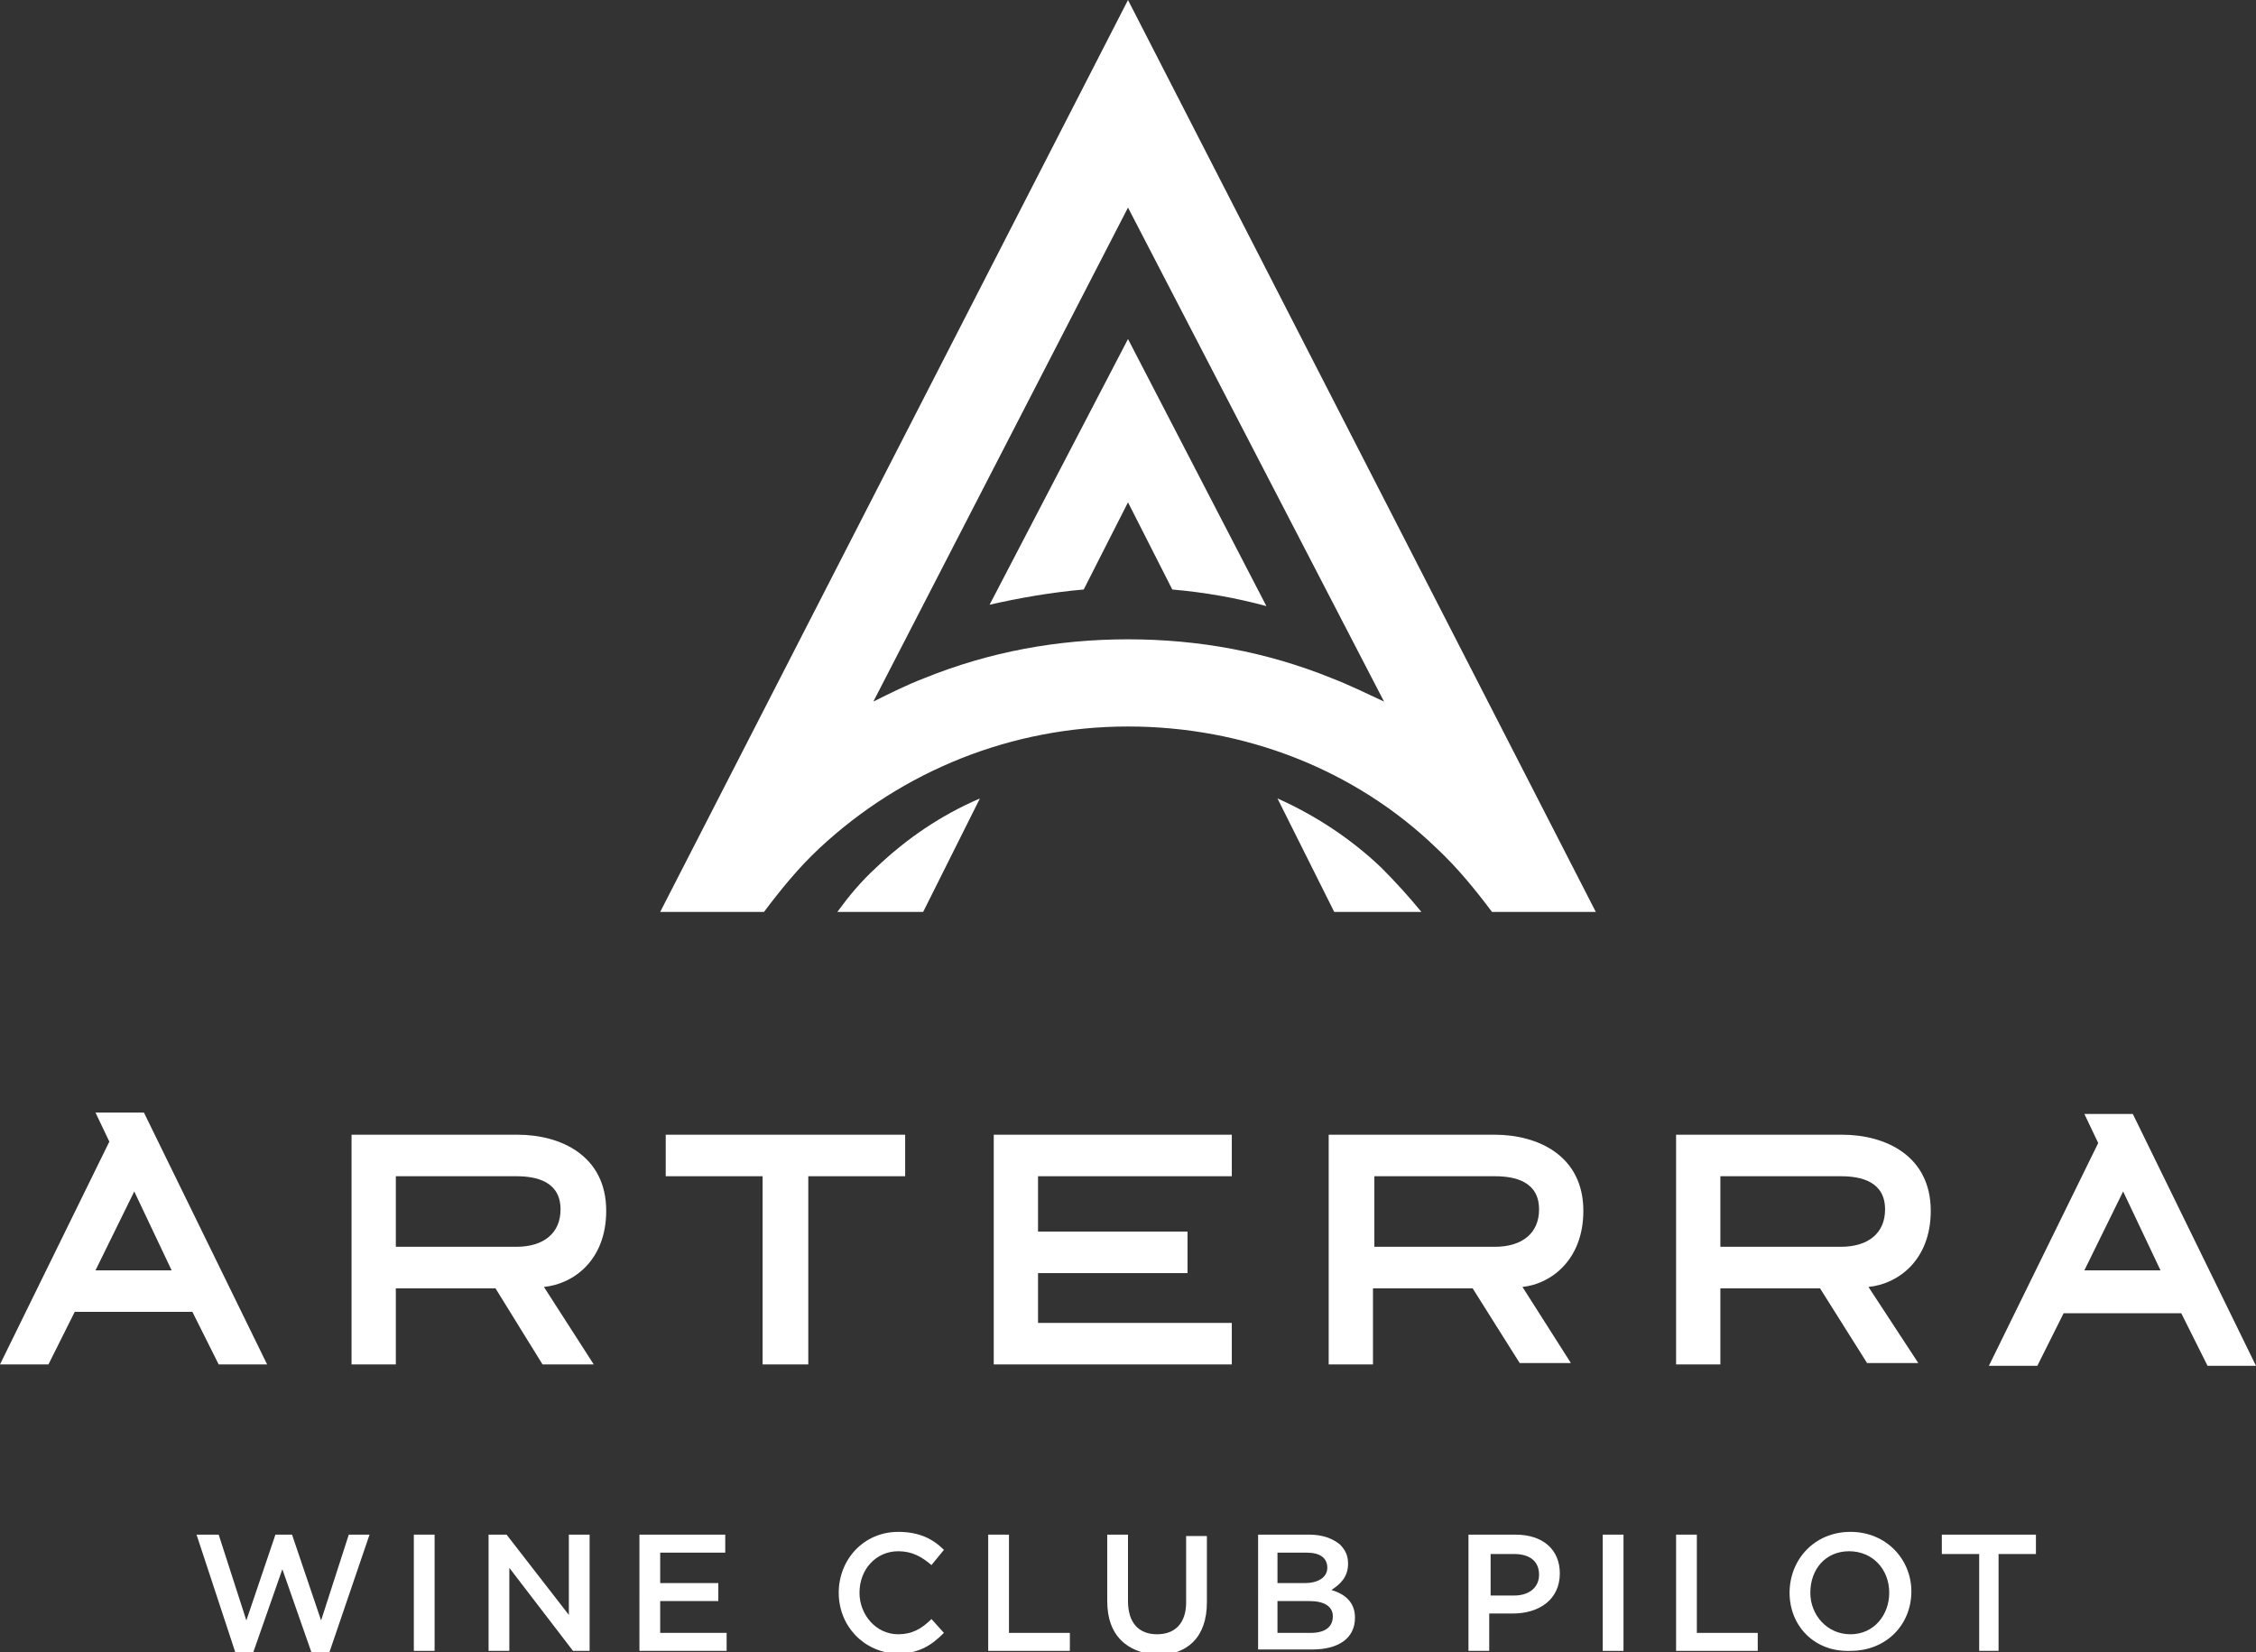
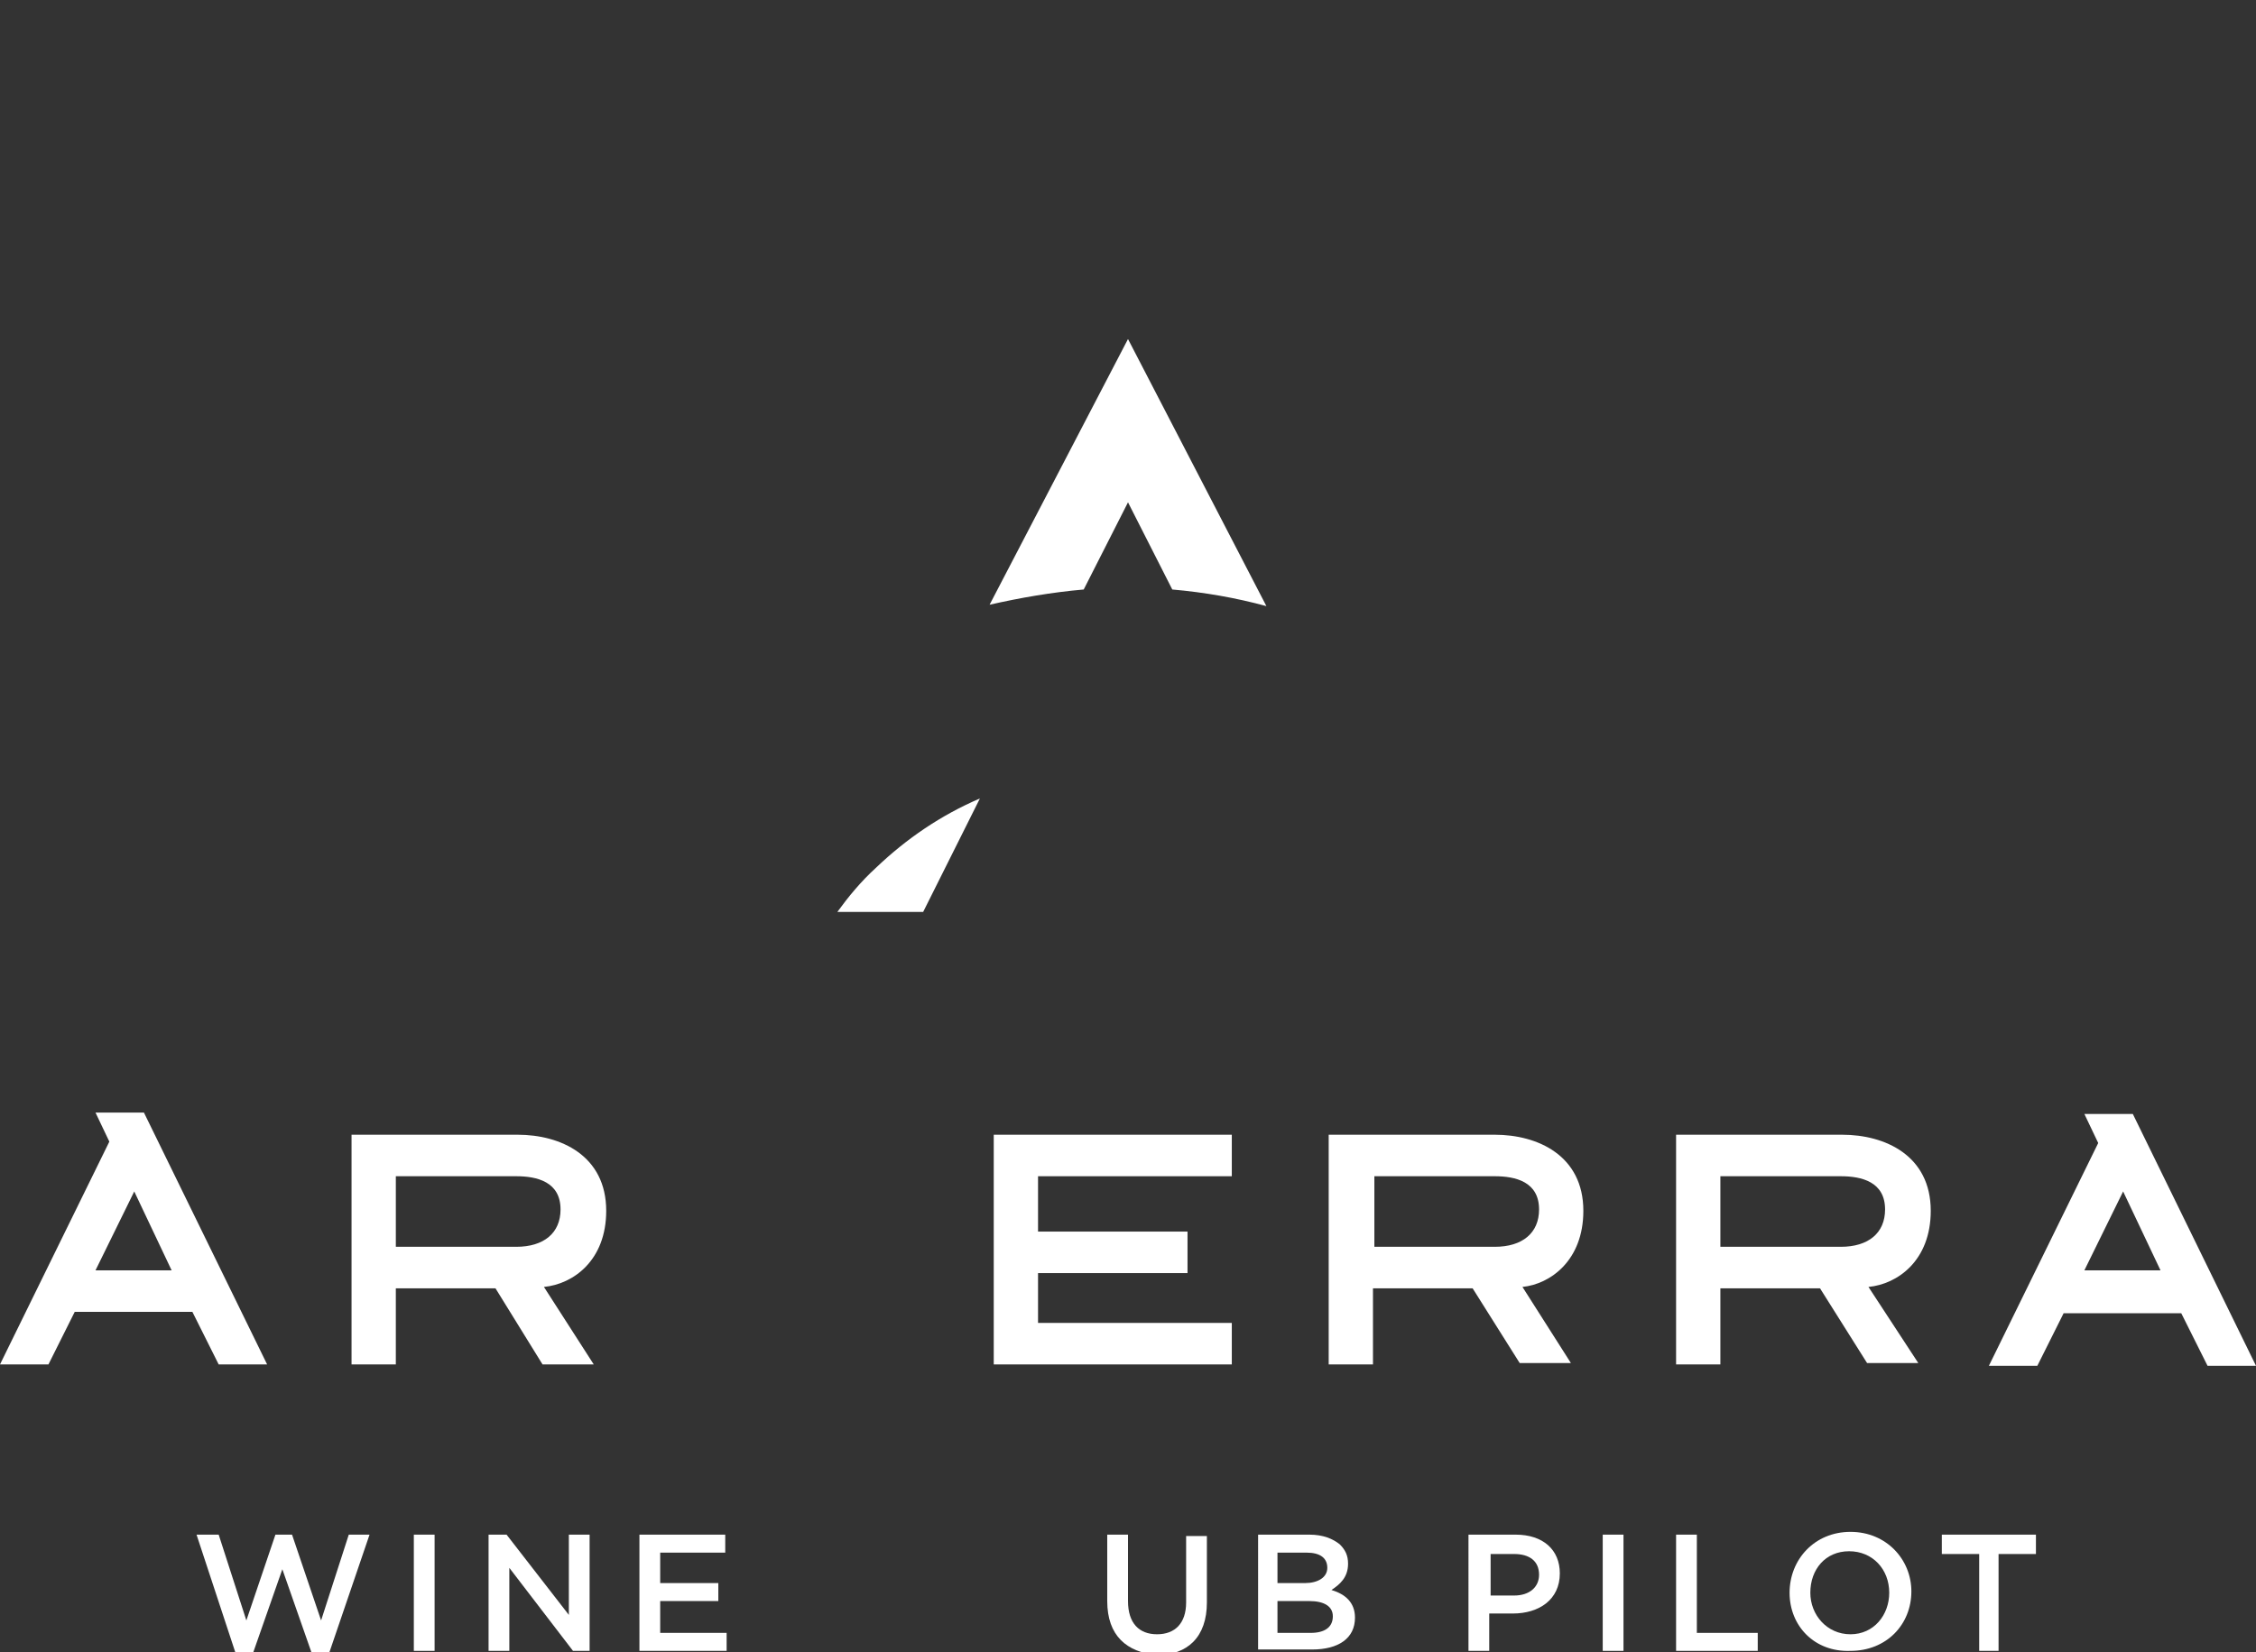
<svg xmlns="http://www.w3.org/2000/svg" version="1.1" id="Layer_1" x="0px" y="0px" viewBox="0 0 163 119.4" style="enable-background:new 0 0 163 119.4;" xml:space="preserve">
  <rect x="0" y="0" width="163" height="119.4" fill="#333333" stroke="none" />
  <style type="text/css">
	.st0{fill:#FFFFFF;}
</style>
  <g>
    <g>
      <g>
        <path class="st0" d="M139.5,87.5c0-4-3.3-5.5-6.4-5.5h-12v16.6h3.2v-5.5h7.2l3.4,5.4l0,0h3.7L135,93     C137.1,92.8,139.5,91.1,139.5,87.5z M124.3,85h8.7c1.5,0,3.2,0.4,3.2,2.4c0,1.7-1.2,2.7-3.2,2.7h-8.7V85z" />
        <path class="st0" d="M10.4,80.4H6.9l1,2.1L0,98.6h3.5l1.9-3.8h8.5l1.9,3.8h3.5L10.4,80.4L10.4,80.4z M9.7,86.1l2.7,5.7H6.9     L9.7,86.1z" />
        <path class="st0" d="M154.1,80.5L154.1,80.5l-3.5,0l1,2.1l-7.9,16.1h3.5l1.9-3.8h8.5l1.9,3.8h3.5L154.1,80.5z M153.4,86.1     l2.7,5.7h-5.5L153.4,86.1z" />
        <path class="st0" d="M43.8,87.5c0-4-3.3-5.5-6.4-5.5h-12v16.6h3.2v-5.5h7.2l3.4,5.5h3.7L39.3,93C41.4,92.8,43.8,91.1,43.8,87.5z      M28.6,85h8.7c1.5,0,3.2,0.4,3.2,2.4c0,1.7-1.2,2.7-3.2,2.7h-8.7V85z" />
        <path class="st0" d="M114.4,87.5c0-4-3.3-5.5-6.4-5.5H96v16.6h3.2v-5.5h7.2l3.4,5.4l0,0h3.7L110,93     C112,92.8,114.4,91.1,114.4,87.5z M99.3,85h8.7c1.5,0,3.2,0.4,3.2,2.4c0,1.7-1.2,2.7-3.2,2.7h-8.7V85z" />
-         <polygon class="st0" points="48.1,85 55.1,85 55.1,98.6 58.4,98.6 58.4,85 65.4,85 65.4,82 48.1,82    " />
        <polygon class="st0" points="71.8,98.6 89,98.6 89,95.6 75,95.6 75,92 85.8,92 85.8,89 75,89 75,85 89,85 89,82 71.8,82    " />
      </g>
    </g>
    <g>
-       <path class="st0" d="M81.5,0L47.7,65.9h0.6c0,0,0,0,0,0h6.9c1.2-1.6,2.5-3.2,4-4.6c6-5.6,13.9-8.8,22.3-8.8    c8.4,0,16.4,3.1,22.3,8.8c1.5,1.4,2.8,3,4,4.6l0,0h0h6.3h1.2L81.5,0z M96.2,49c-4.7-1.9-9.6-2.8-14.7-2.8c-5.1,0-10,0.9-14.7,2.8    c-1.3,0.5-2.5,1.1-3.7,1.7L81.5,15l18.5,35.7C98.7,50.1,97.5,49.5,96.2,49z" />
-       <path class="st0" d="M99.8,62.7c-2.2-2.1-4.8-3.8-7.5-5l4.1,8.2h6.3l0,0C101.8,64.8,100.8,63.7,99.8,62.7z" />
      <path class="st0" d="M60.5,65.9L60.5,65.9l6.2,0l4.1-8.2c-2.8,1.2-5.3,2.9-7.5,5C62.2,63.7,61.3,64.8,60.5,65.9z" />
      <path class="st0" d="M78.3,42.6l3.2-6.3l3.2,6.3c2.3,0.2,4.6,0.6,6.8,1.2l-10-19.3l-10,19.2C73.7,43.2,76,42.8,78.3,42.6z" />
    </g>
  </g>
  <g>
    <path class="st0" d="M14.2,110.9h1.6l2,6.2l2.1-6.2h1.2l2.1,6.2l2-6.2h1.5l-2.9,8.5h-1.3l-2.1-6l-2.1,6h-1.3L14.2,110.9z" />
    <path class="st0" d="M29.9,110.9h1.5v8.4h-1.5V110.9z" />
    <path class="st0" d="M35.2,110.9h1.4l4.5,5.8v-5.8h1.5v8.4h-1.2l-4.6-6v6h-1.5V110.9z" />
    <path class="st0" d="M46.2,110.9h6.2v1.3h-4.7v2.2h4.2v1.3h-4.2v2.3h4.8v1.3h-6.3V110.9z" />
-     <path class="st0" d="M60.6,115.1L60.6,115.1c0-2.4,1.8-4.4,4.3-4.4c1.5,0,2.5,0.5,3.3,1.3l-0.9,1.1c-0.7-0.6-1.4-1-2.4-1   c-1.6,0-2.8,1.3-2.8,3v0c0,1.6,1.2,3,2.8,3c1,0,1.7-0.4,2.4-1.1l0.9,1c-0.9,0.9-1.8,1.5-3.4,1.5C62.4,119.4,60.6,117.5,60.6,115.1z   " />
-     <path class="st0" d="M71.4,110.9h1.5v7.1h4.4v1.3h-5.9V110.9z" />
    <path class="st0" d="M80,115.7v-4.8h1.5v4.8c0,1.6,0.8,2.4,2.1,2.4c1.3,0,2.1-0.8,2.1-2.3v-4.8h1.5v4.8c0,2.5-1.4,3.8-3.6,3.8   C81.4,119.4,80,118.2,80,115.7z" />
    <path class="st0" d="M90.8,110.9h3.8c1,0,1.7,0.3,2.2,0.7c0.4,0.4,0.6,0.8,0.6,1.4v0c0,1-0.6,1.5-1.2,1.9c1,0.3,1.7,0.9,1.7,2v0   c0,1.5-1.2,2.3-3.1,2.3h-3.9V110.9z M94.3,114.4c0.9,0,1.6-0.4,1.6-1.1v0c0-0.7-0.5-1.1-1.5-1.1h-2.1v2.2H94.3z M94.7,118   c1,0,1.6-0.4,1.6-1.2v0c0-0.7-0.6-1.1-1.7-1.1h-2.3v2.3H94.7z" />
    <path class="st0" d="M106.2,110.9h3.3c2,0,3.2,1.1,3.2,2.8v0c0,1.9-1.5,2.9-3.4,2.9h-1.7v2.7h-1.5V110.9z M109.4,115.3   c1.1,0,1.8-0.6,1.8-1.5v0c0-1-0.7-1.5-1.8-1.5h-1.7v3H109.4z" />
    <path class="st0" d="M115.8,110.9h1.5v8.4h-1.5V110.9z" />
    <path class="st0" d="M121.1,110.9h1.5v7.1h4.4v1.3h-5.9V110.9z" />
    <path class="st0" d="M129.3,115.1L129.3,115.1c0-2.4,1.8-4.4,4.4-4.4c2.6,0,4.4,2,4.4,4.3v0c0,2.4-1.8,4.3-4.4,4.3   C131.1,119.4,129.3,117.5,129.3,115.1z M136.5,115.1L136.5,115.1c0-1.7-1.2-3-2.9-3s-2.8,1.3-2.8,3v0c0,1.6,1.2,3,2.9,3   S136.5,116.7,136.5,115.1z" />
    <path class="st0" d="M143,112.3h-2.7v-1.4h6.8v1.4h-2.7v7H143V112.3z" />
  </g>
</svg>